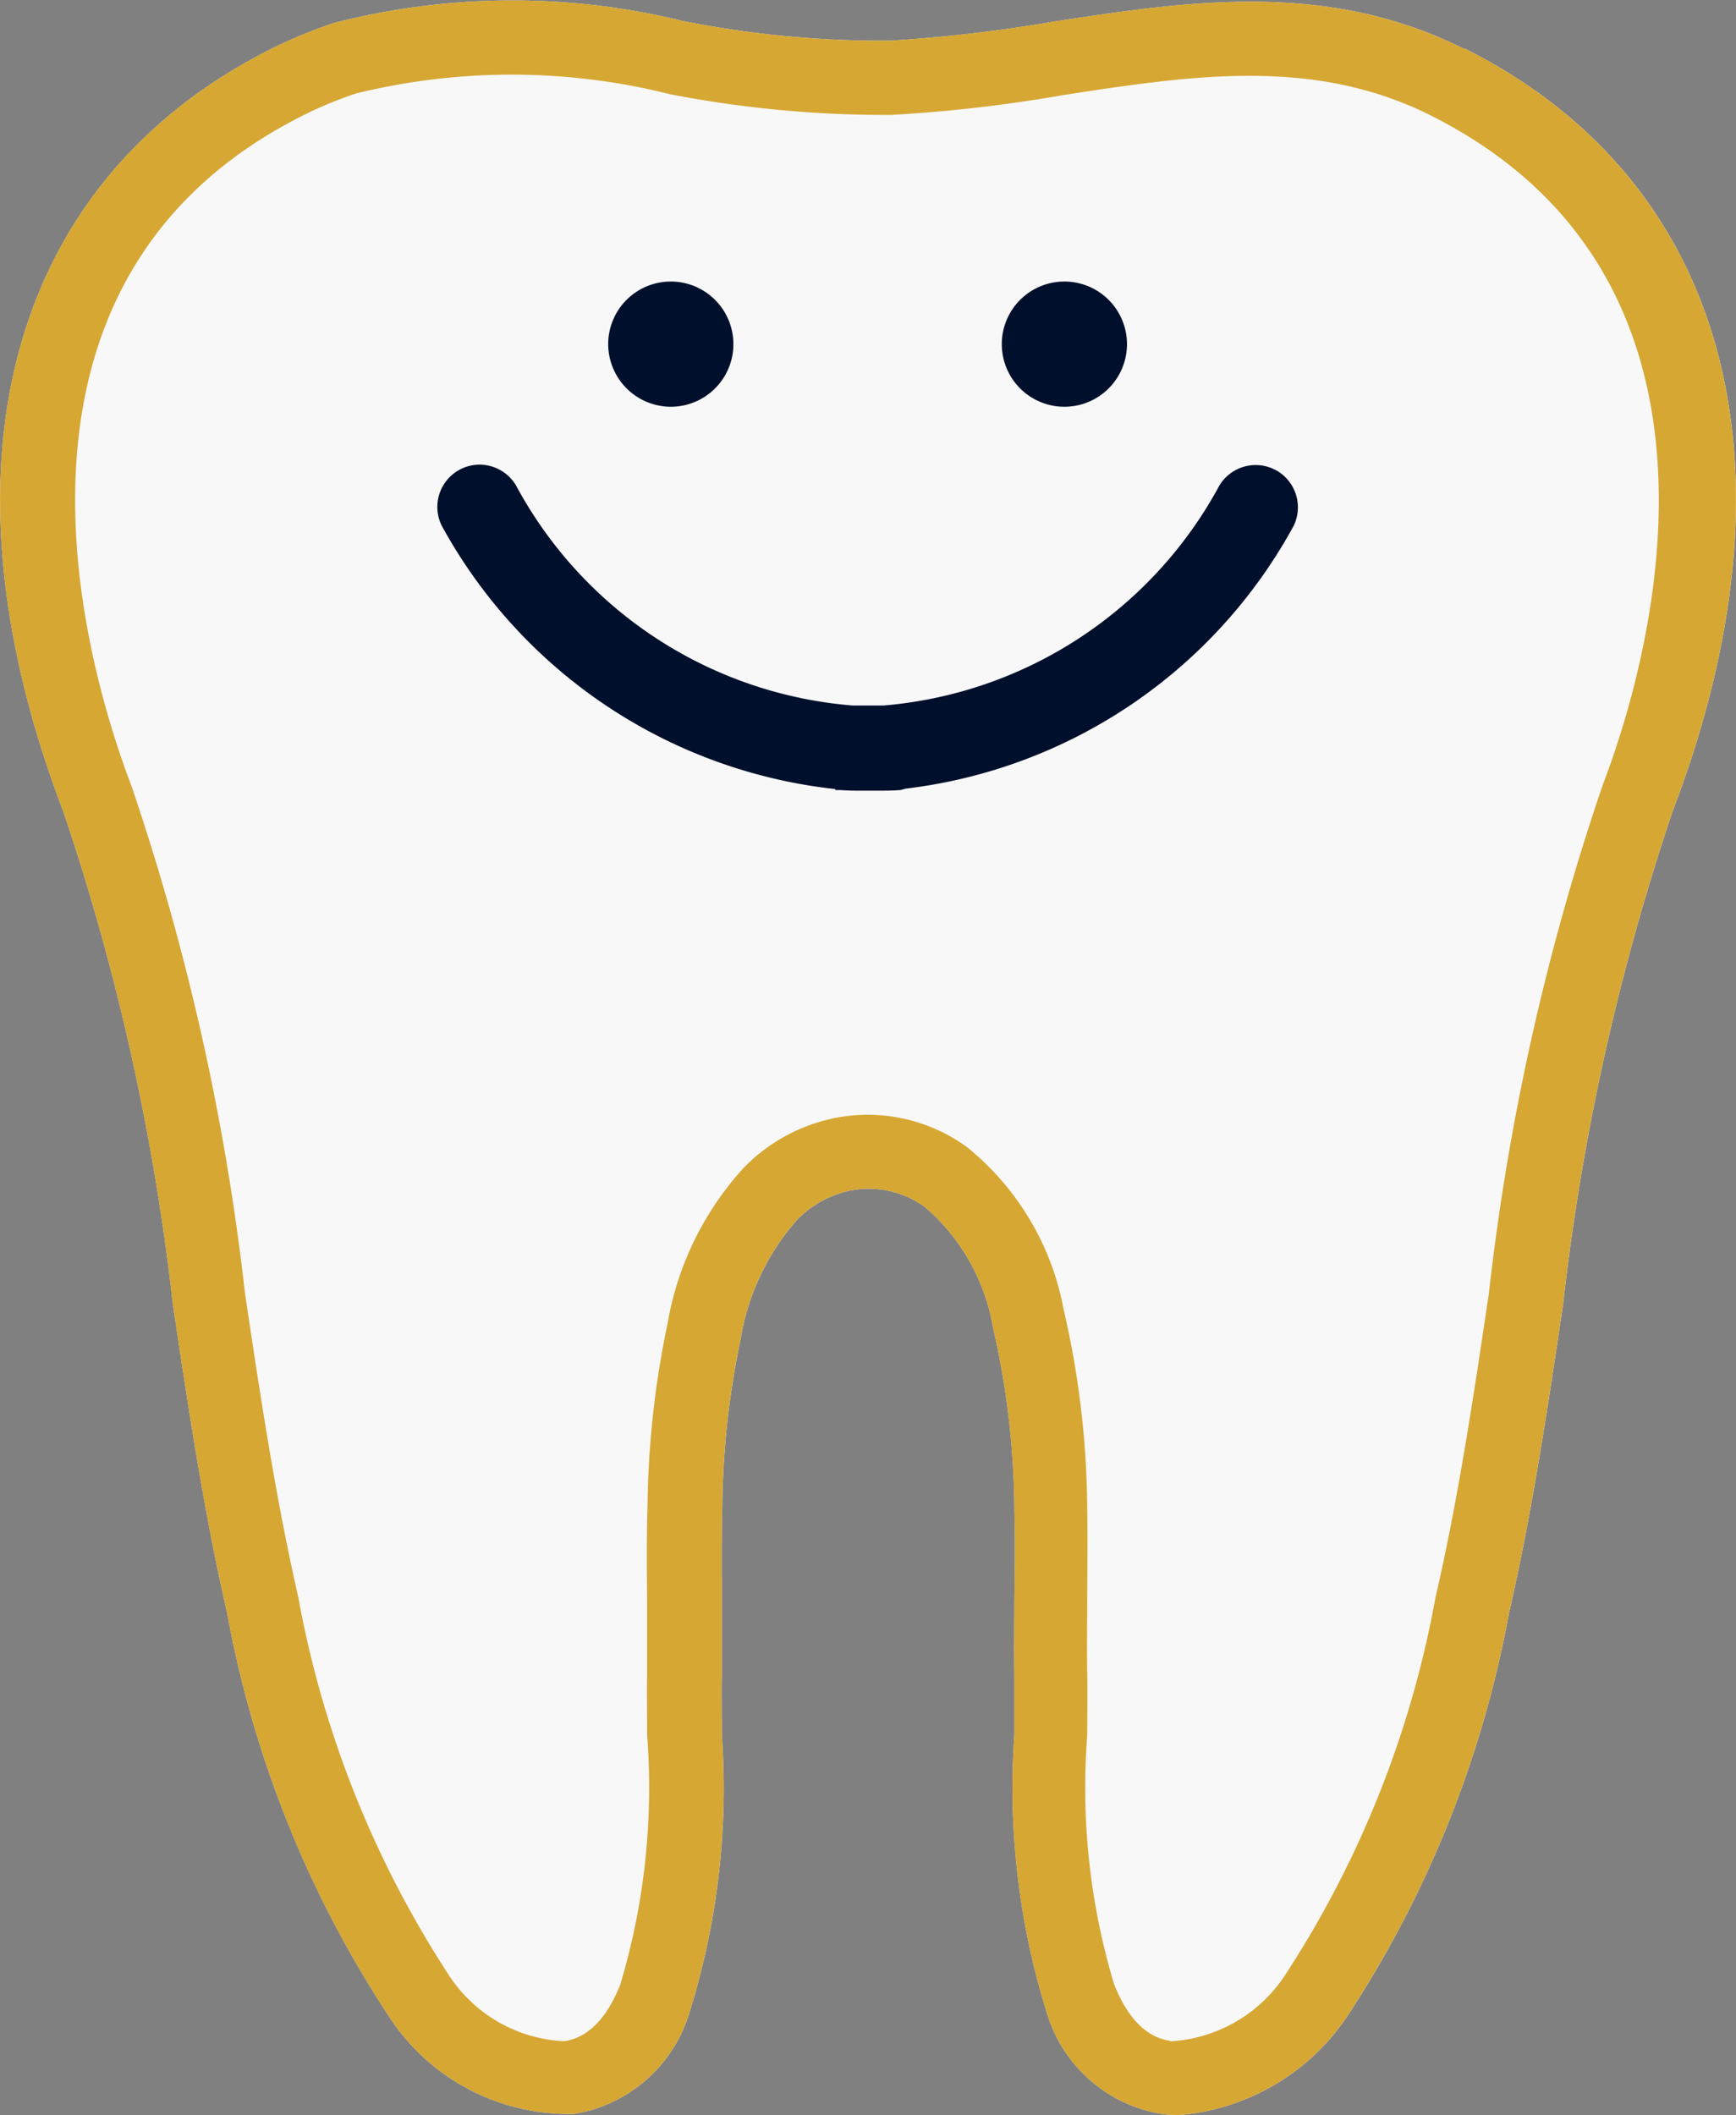
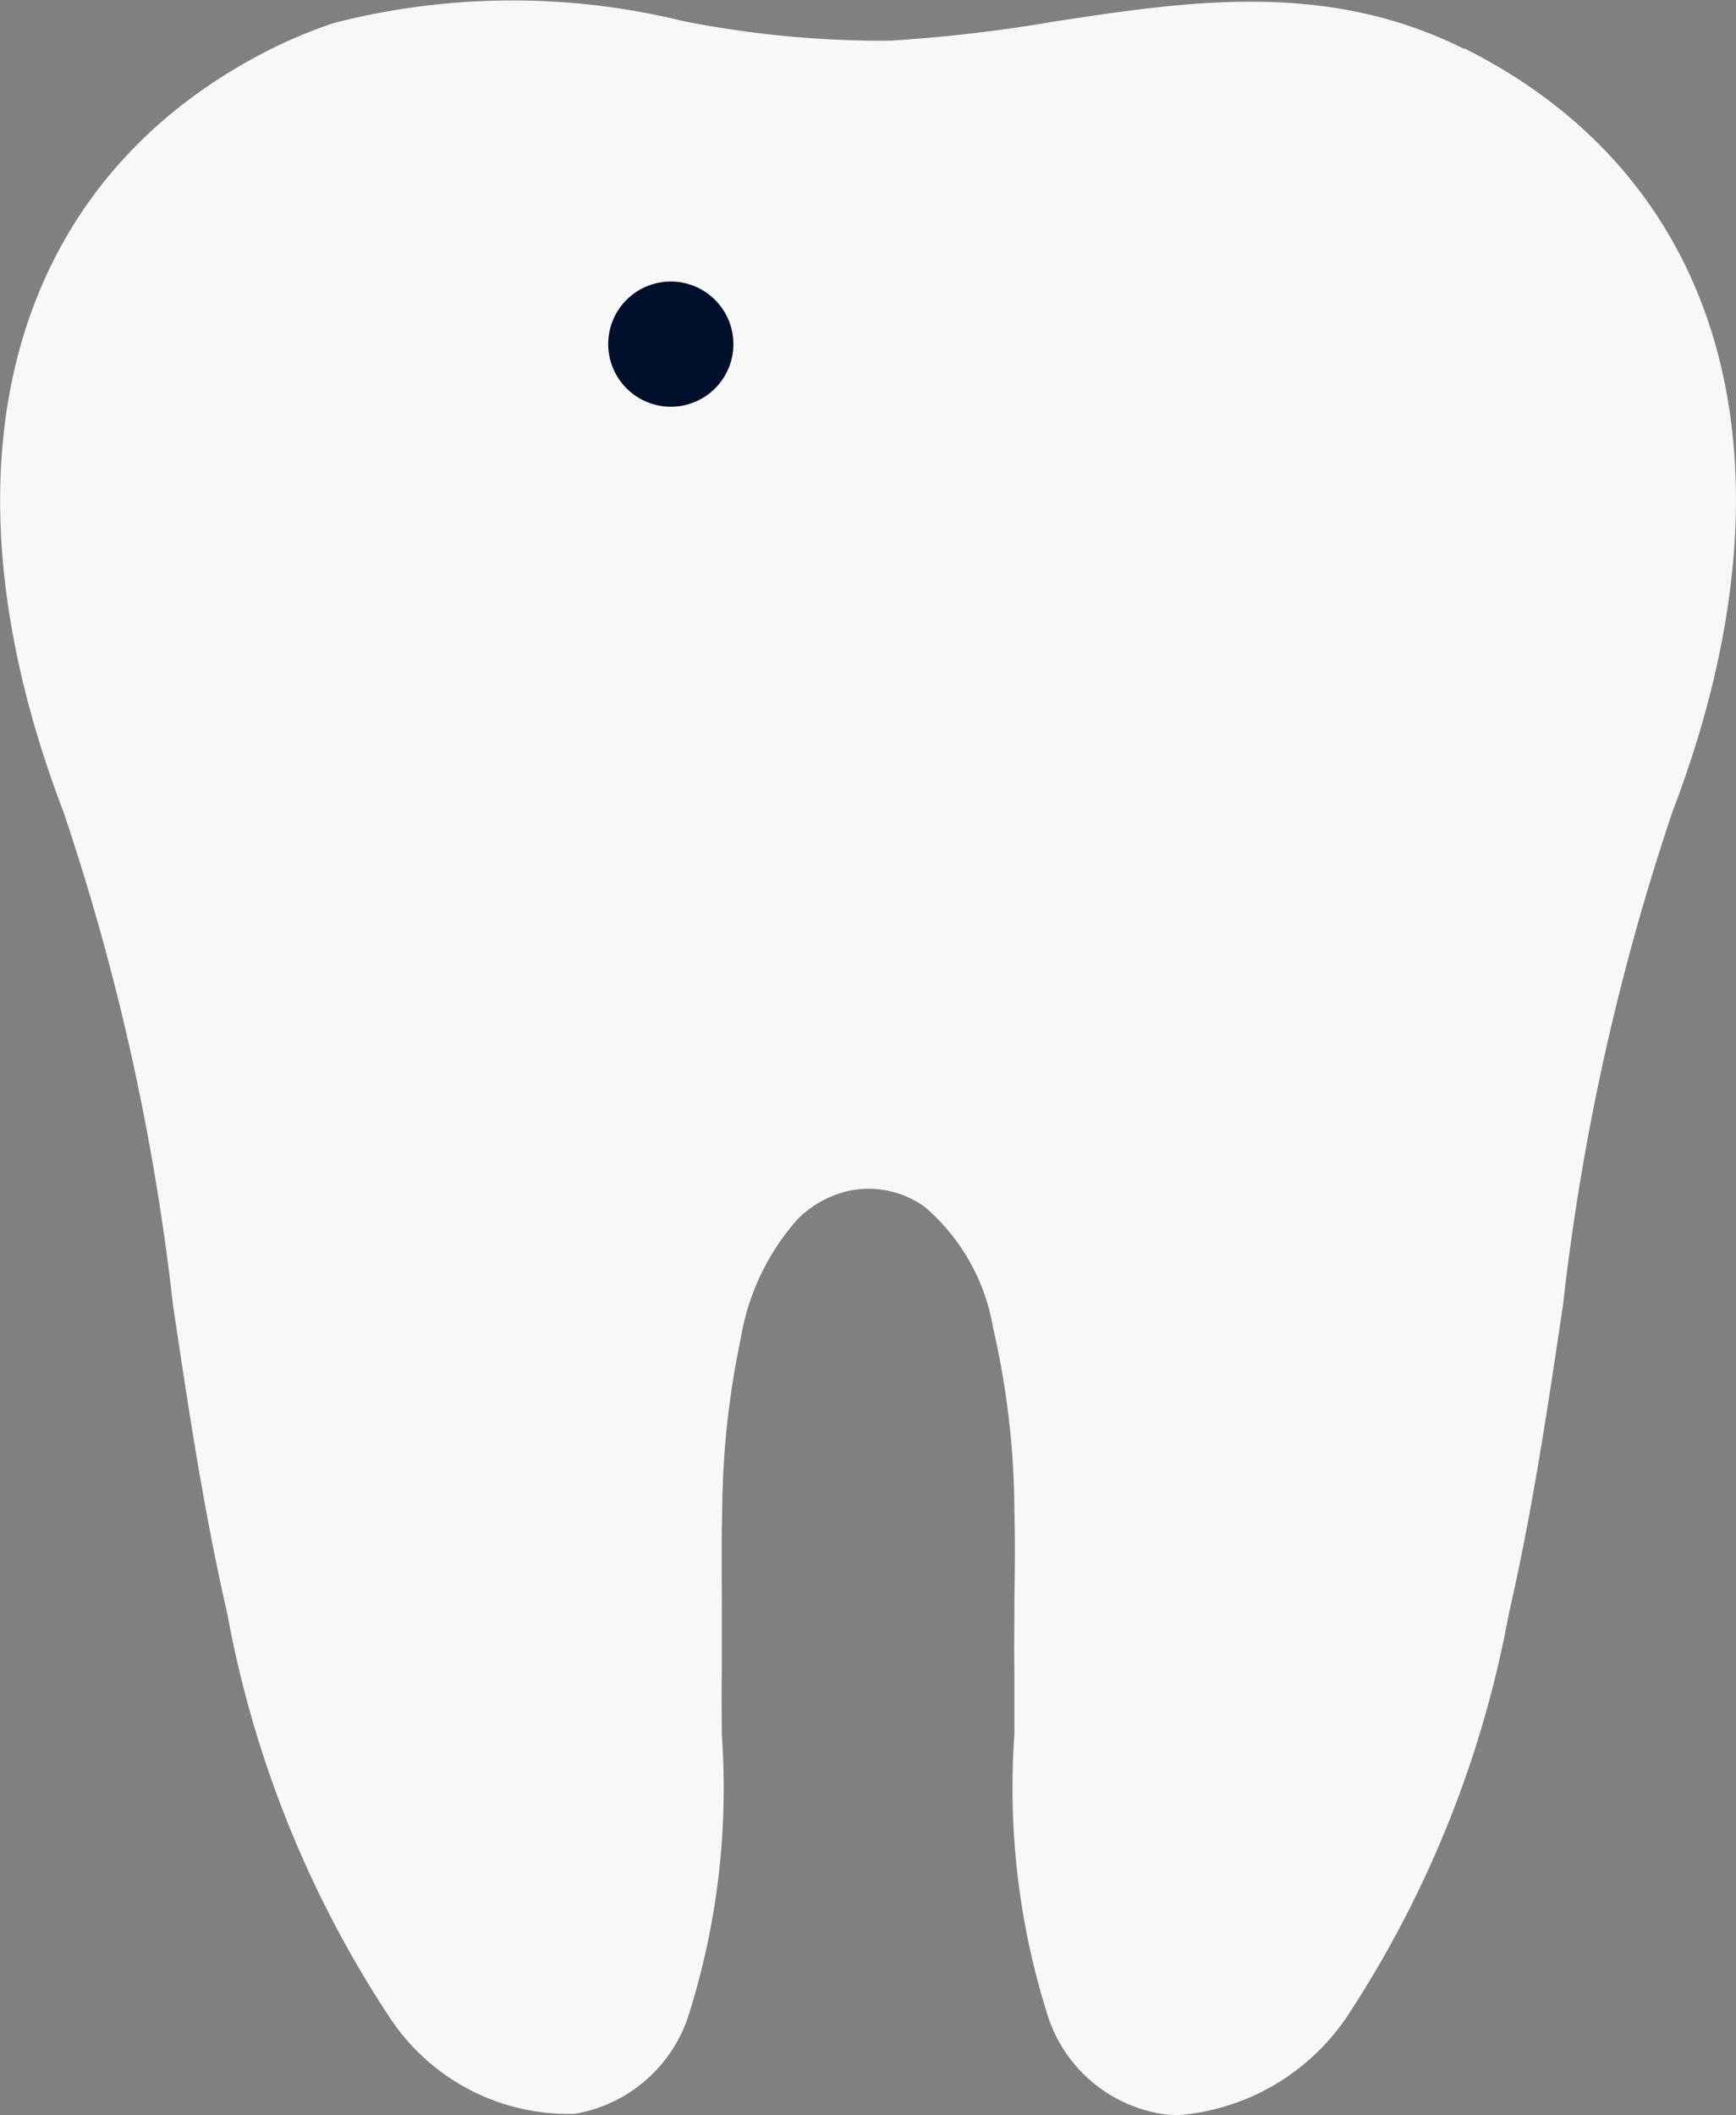
<svg xmlns="http://www.w3.org/2000/svg" width="31.783" height="38.716" viewBox="0 0 31.783 38.716">
  <rect x="0" y="0" width="31.783" height="38.716" fill="#808080" stroke="none" />
  <g id="Pediatric" transform="translate(0)">
    <path id="Fill" d="M1142.73,238.038c-2.524-1.264-5.064-.874-7.517-.5a27.944,27.944,0,0,1-3,.349,18.739,18.739,0,0,1-3.785-.36,13.138,13.138,0,0,0-6.384.034,8.729,8.729,0,0,0-1.155.476c-4.8,2.408-6.226,7.626-3.807,13.957a43.307,43.307,0,0,1,2.007,9.025c.278,1.864.566,3.792.994,5.653a19.922,19.922,0,0,0,2.967,7.386,3.916,3.916,0,0,0,3.395,1.774,2.653,2.653,0,0,0,2.108-1.879,13.729,13.729,0,0,0,.585-5.056c0-.39-.008-.761,0-1.121v-1.264c0-.585-.008-1.189.008-1.774a15.672,15.672,0,0,1,.334-3.072,4.374,4.374,0,0,1,1.043-2.206,1.928,1.928,0,0,1,.975-.529,1.761,1.761,0,0,1,1.354.3,3.728,3.728,0,0,1,1.253,2.217,15.188,15.188,0,0,1,.39,3.365c.015.54.007,1.092,0,1.62,0,.416-.008.889,0,1.343,0,.349,0,.705,0,1.084v.026a13.779,13.779,0,0,0,.585,5.068,2.637,2.637,0,0,0,2.108,1.879,2.244,2.244,0,0,0,.319.022,4.112,4.112,0,0,0,3.076-1.8,19.976,19.976,0,0,0,2.967-7.389c.428-1.861.713-3.785.99-5.649a43.388,43.388,0,0,1,2.007-9.029c2.419-6.332,1-11.549-3.807-13.957Z" transform="translate(-1115.923 -237.142)" fill="#f8f8f8" />
    <g id="Outline" transform="translate(0 0)">
      <g id="Group_1927" data-name="Group 1927" transform="translate(8.01 5.153)">
        <path id="Path_727" data-name="Path 727" d="M1146.754,253.172a1.146,1.146,0,1,0-1.144-1.144A1.149,1.149,0,0,0,1146.754,253.172Z" transform="translate(-1142.485 -250.88)" fill="#000f2b" />
-         <path id="Path_728" data-name="Path 728" d="M1165.964,253.172a1.146,1.146,0,1,0-1.144-1.144A1.146,1.146,0,0,0,1165.964,253.172Z" transform="translate(-1154.489 -250.88)" fill="#000f2b" />
-         <path id="Path_729" data-name="Path 729" d="M1152.609,259.915a.775.775,0,0,0-1.039.334,7.717,7.717,0,0,1-6.122,3.983h-.57a7.7,7.7,0,0,1-6.14-3.987.773.773,0,0,0-1.377.705,9.369,9.369,0,0,0,7.1,4.8l.1.011v.019h.09c.116.008.229.011.345.011h.323c.135,0,.278,0,.435-.011l.094-.026a9.353,9.353,0,0,0,7.1-4.8.776.776,0,0,0-.337-1.039Z" transform="translate(-1137.279 -256.472)" fill="#000f2b" />
      </g>
-       <path id="Path_730" data-name="Path 730" d="M1142.73,238.038c-2.524-1.264-5.064-.874-7.517-.5a27.944,27.944,0,0,1-3,.349,18.739,18.739,0,0,1-3.785-.36,13.138,13.138,0,0,0-6.384.034,8.729,8.729,0,0,0-1.155.476c-4.8,2.408-6.226,7.626-3.807,13.957a43.307,43.307,0,0,1,2.007,9.025c.278,1.864.566,3.792.994,5.653a19.922,19.922,0,0,0,2.967,7.386,3.916,3.916,0,0,0,3.395,1.774,2.653,2.653,0,0,0,2.108-1.879,13.729,13.729,0,0,0,.585-5.056c0-.39-.008-.761,0-1.121v-1.264c0-.585-.008-1.189.008-1.774a15.672,15.672,0,0,1,.334-3.072,4.374,4.374,0,0,1,1.043-2.206,1.928,1.928,0,0,1,.975-.529,1.761,1.761,0,0,1,1.354.3,3.728,3.728,0,0,1,1.253,2.217,15.188,15.188,0,0,1,.39,3.365c.015.54.007,1.092,0,1.62,0,.416-.008.889,0,1.343,0,.349,0,.705,0,1.084v.026a13.779,13.779,0,0,0,.585,5.068,2.637,2.637,0,0,0,2.108,1.879,2.244,2.244,0,0,0,.319.022,4.112,4.112,0,0,0,3.076-1.8,19.976,19.976,0,0,0,2.967-7.389c.428-1.861.713-3.785.99-5.649a43.388,43.388,0,0,1,2.007-9.029c2.419-6.332,1-11.549-3.807-13.957Zm-5.375,36.459c-.439-.06-.784-.409-1.035-1.039a12.5,12.5,0,0,1-.491-4.55c0-.4.007-.78,0-1.152-.008-.439,0-.9,0-1.309,0-.54.011-1.1,0-1.669a16.477,16.477,0,0,0-.431-3.665,4.991,4.991,0,0,0-1.774-2.978,3.1,3.1,0,0,0-1.808-.589,3.164,3.164,0,0,0-.589.056,3.213,3.213,0,0,0-1.673.9,5.627,5.627,0,0,0-1.407,2.858,17.127,17.127,0,0,0-.368,3.338c-.019.638-.011,1.264-.007,1.868v.049c0,.3,0,.6,0,.9v.248c-.007.36,0,.728,0,1.114v.026a12.557,12.557,0,0,1-.491,4.561c-.248.63-.6.979-1.031,1.039a2.668,2.668,0,0,1-2.134-1.249,18.806,18.806,0,0,1-2.731-6.879c-.416-1.819-.7-3.717-.975-5.555a44.176,44.176,0,0,0-2.082-9.3c-.8-2.1-2.956-9.209,3.151-12.269a7.247,7.247,0,0,1,.971-.4,11.93,11.93,0,0,1,5.739.015,20.667,20.667,0,0,0,4.062.379,27.2,27.2,0,0,0,3.147-.364c2.352-.36,4.572-.7,6.714.371,6.106,3.061,3.957,10.165,3.151,12.269a44.165,44.165,0,0,0-2.082,9.306c-.274,1.838-.555,3.736-.975,5.551a18.737,18.737,0,0,1-2.731,6.879,2.693,2.693,0,0,1-2.134,1.249Z" transform="translate(-1115.924 -237.142)" fill="#d6a733" />
    </g>
  </g>
</svg>